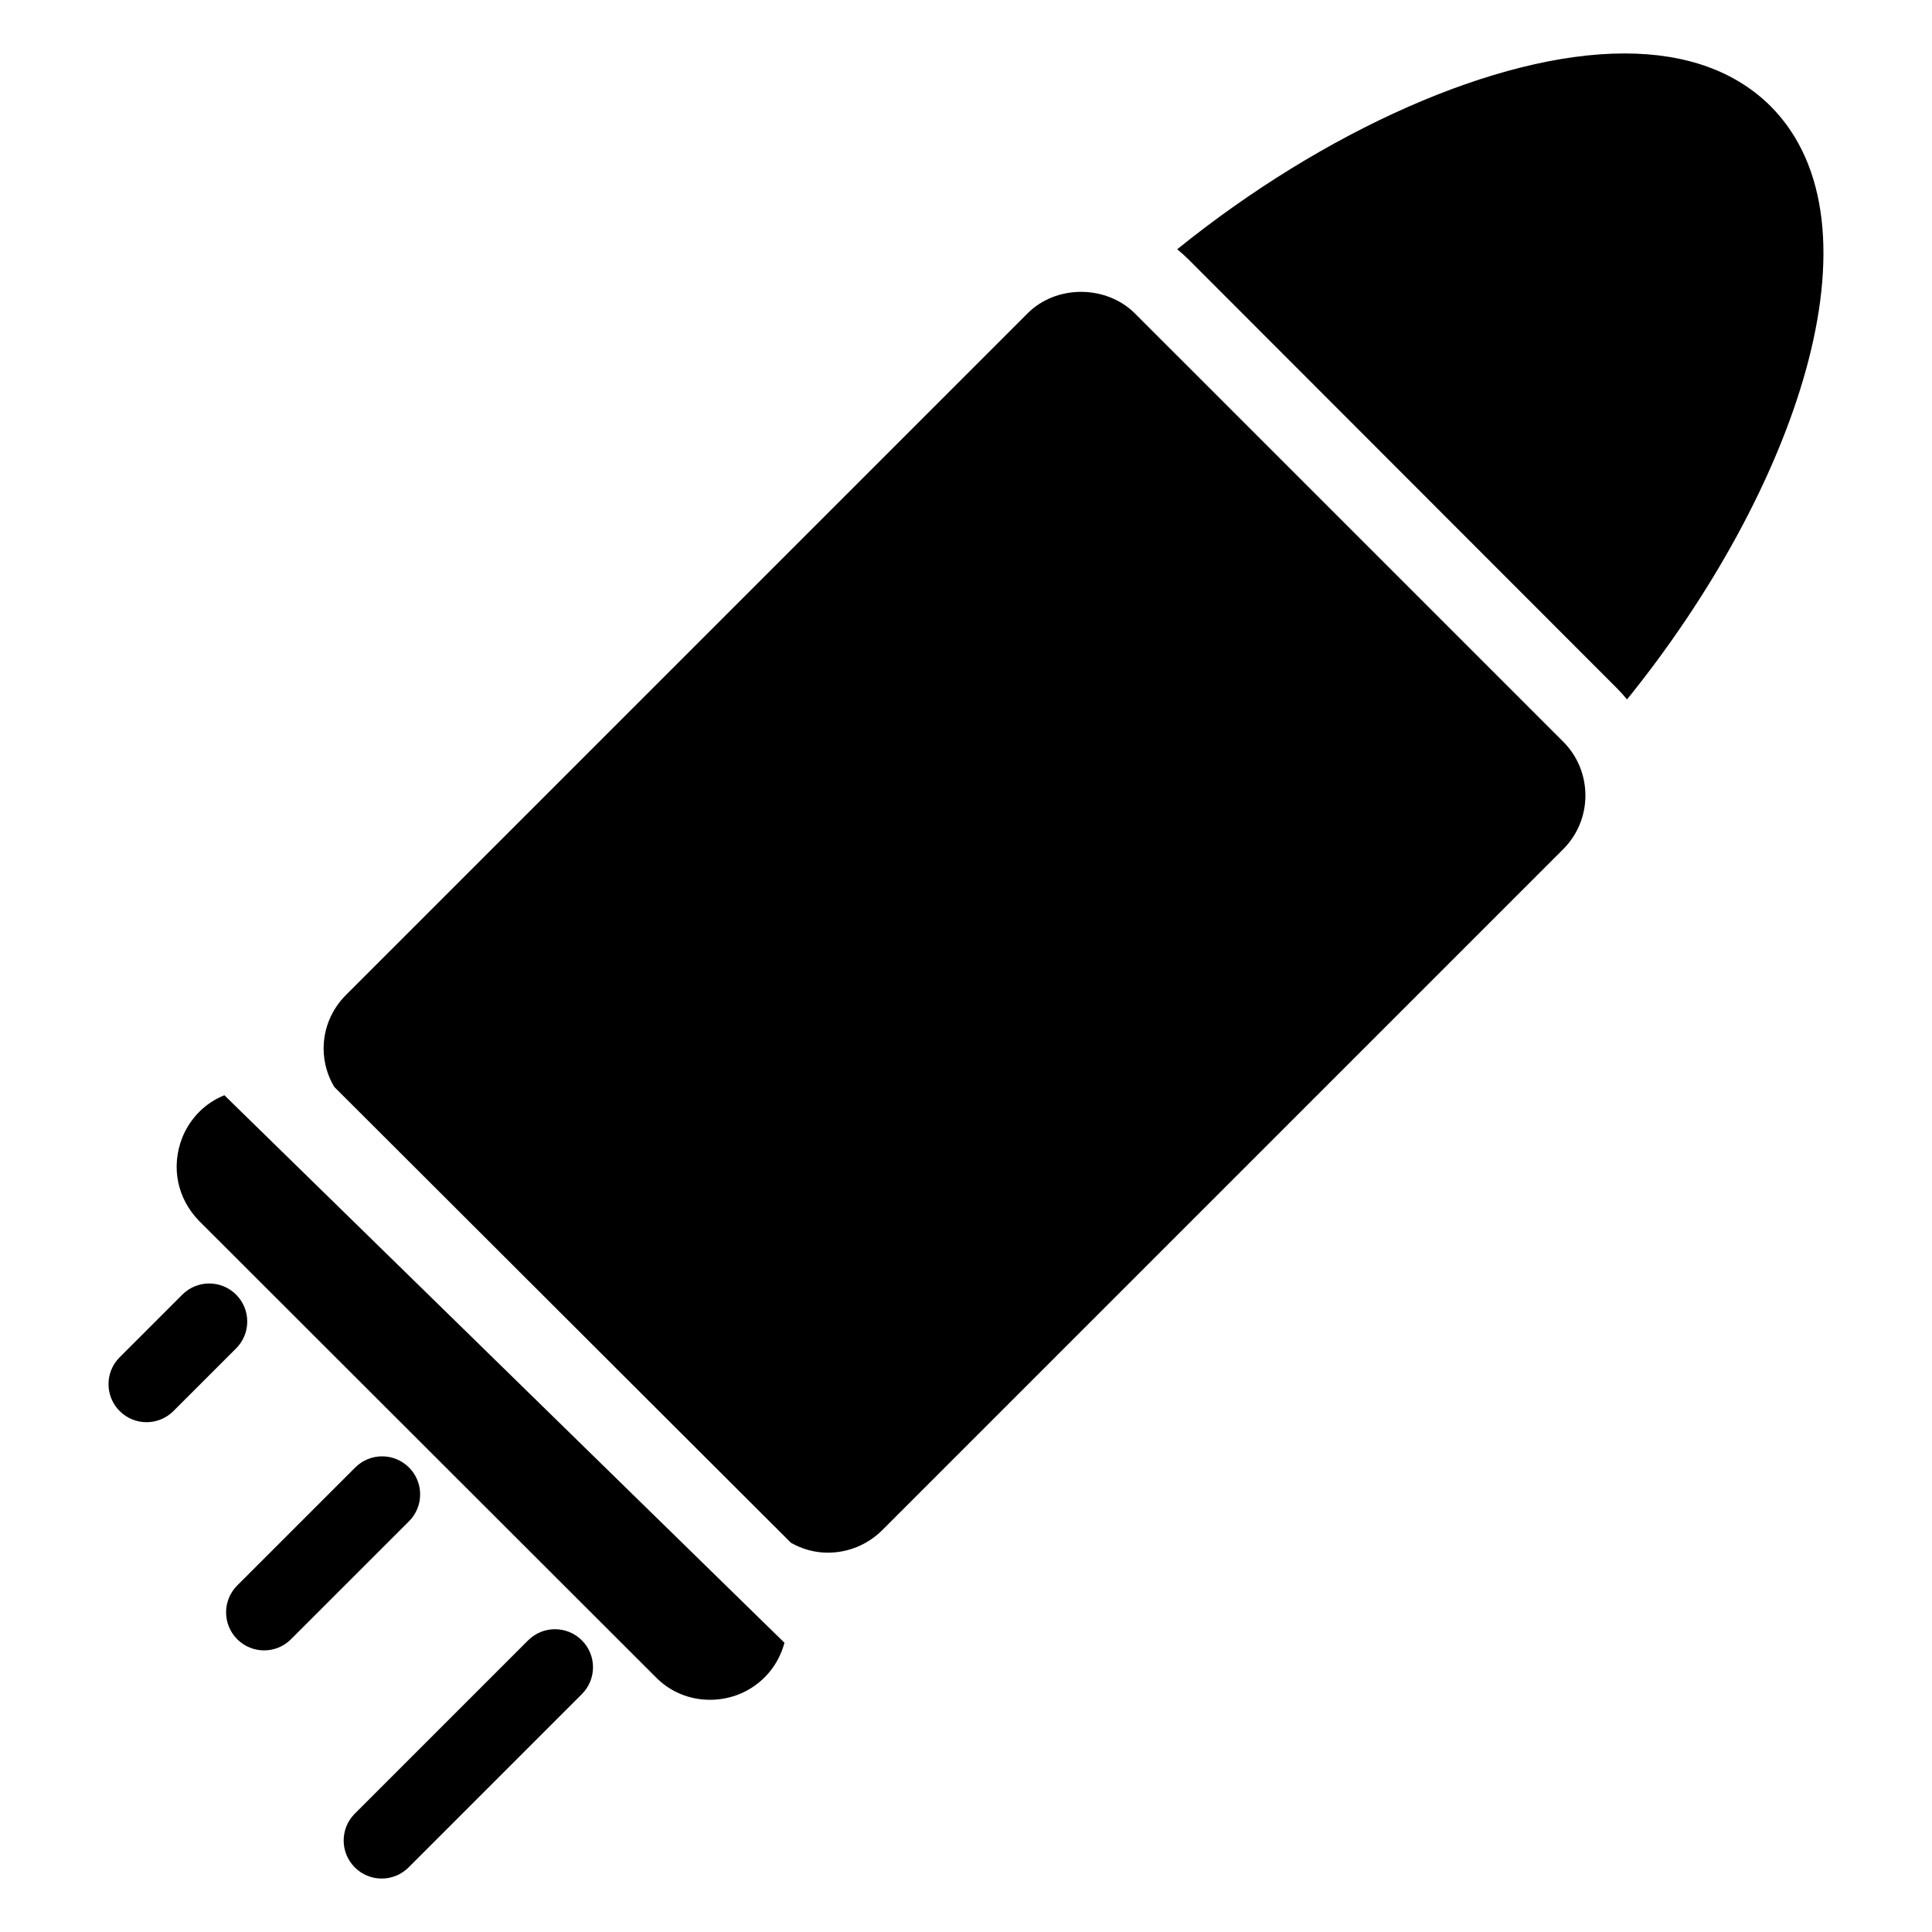
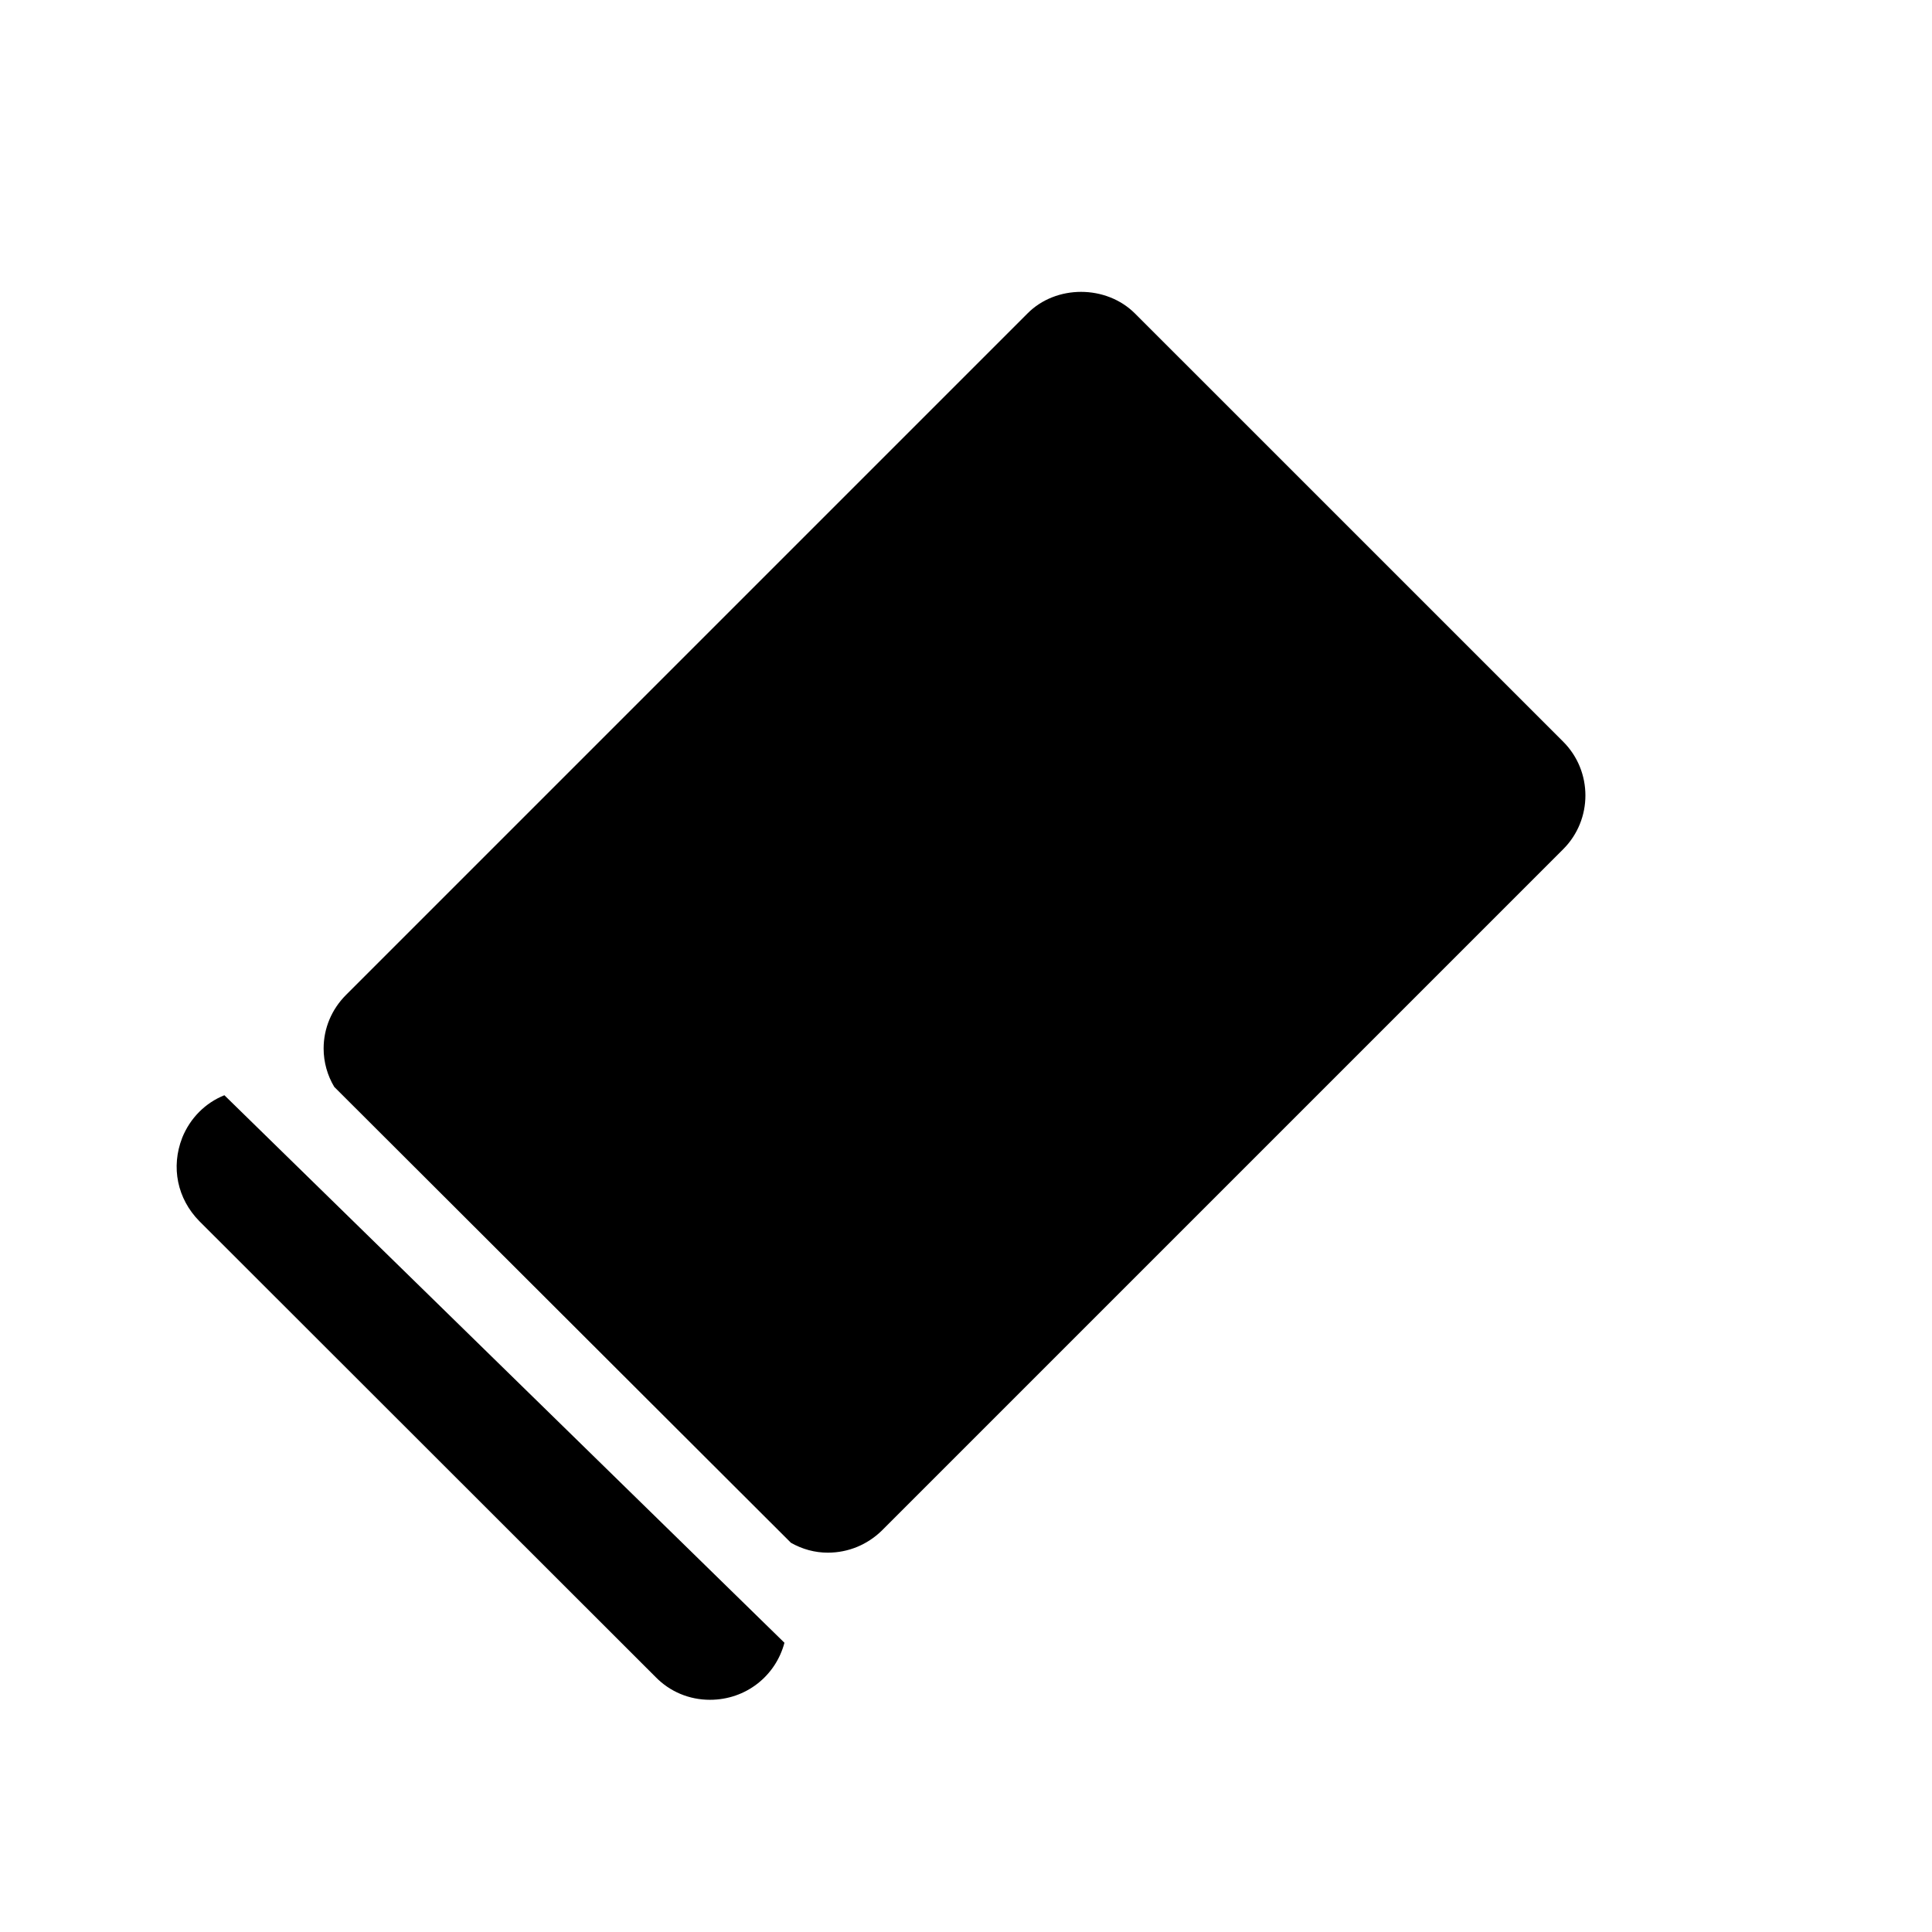
<svg xmlns="http://www.w3.org/2000/svg" fill="#000000" width="800px" height="800px" version="1.1" viewBox="144 144 512 512">
  <g>
    <path d="m192.28 445.54c-3.019 7.758-1.309 16.121 4.535 22.066l120.91 120.81c3.828 3.93 8.965 6.047 14.41 6.047 9.57 0 17.43-6.348 19.75-15.113l-148.42-145.1c-5.039 2.016-9.07 6.043-11.188 11.285z" />
    <path d="m444.79 227.09c-7.656-7.656-20.961-7.656-28.516 0l-180.57 180.57c-3.828 3.832-5.941 8.867-5.941 14.207 0 3.629 1.008 7.156 2.82 10.176l121.02 120.81c3.023 1.715 6.348 2.621 9.773 2.621 5.441 0 10.48-2.117 14.309-5.844l180.57-180.57c7.859-7.859 7.859-20.656 0-28.516z" />
-     <path d="m613.16 172.07c-9.27-9.168-22.27-13.906-38.691-13.906-33.855 0-79.703 20.555-118.5 51.895 1.105 0.906 2.117 1.812 3.023 2.719l113.46 113.56c1.008 1.008 1.918 2.016 2.723 3.023 44.434-54.914 69.426-125.85 37.984-157.29z" />
-     <path d="m206.57 487.09c-3.938-3.938-10.312-3.938-14.25 0l-16.609 16.605c-3.938 3.93-3.938 10.312 0 14.25 1.969 1.969 4.547 2.953 7.125 2.953s5.156-0.984 7.125-2.953l16.609-16.605c3.938-3.93 3.938-10.312 0-14.25z" />
-     <path d="m252.39 532.9c-3.938-3.938-10.312-3.938-14.25 0l-31.273 31.266c-3.938 3.93-3.938 10.312 0 14.25 1.969 1.969 4.547 2.953 7.125 2.953 2.578 0 5.156-0.984 7.125-2.953l31.273-31.266c3.938-3.934 3.938-10.312 0-14.25z" />
-     <path d="m283.95 578.71-45.922 45.922c-3.938 3.938-3.938 10.312 0 14.25 1.969 1.969 4.547 2.953 7.125 2.953s5.156-0.984 7.125-2.953l45.922-45.922c3.938-3.938 3.938-10.312 0-14.25-3.938-3.934-10.316-3.934-14.25 0z" />
  </g>
</svg>